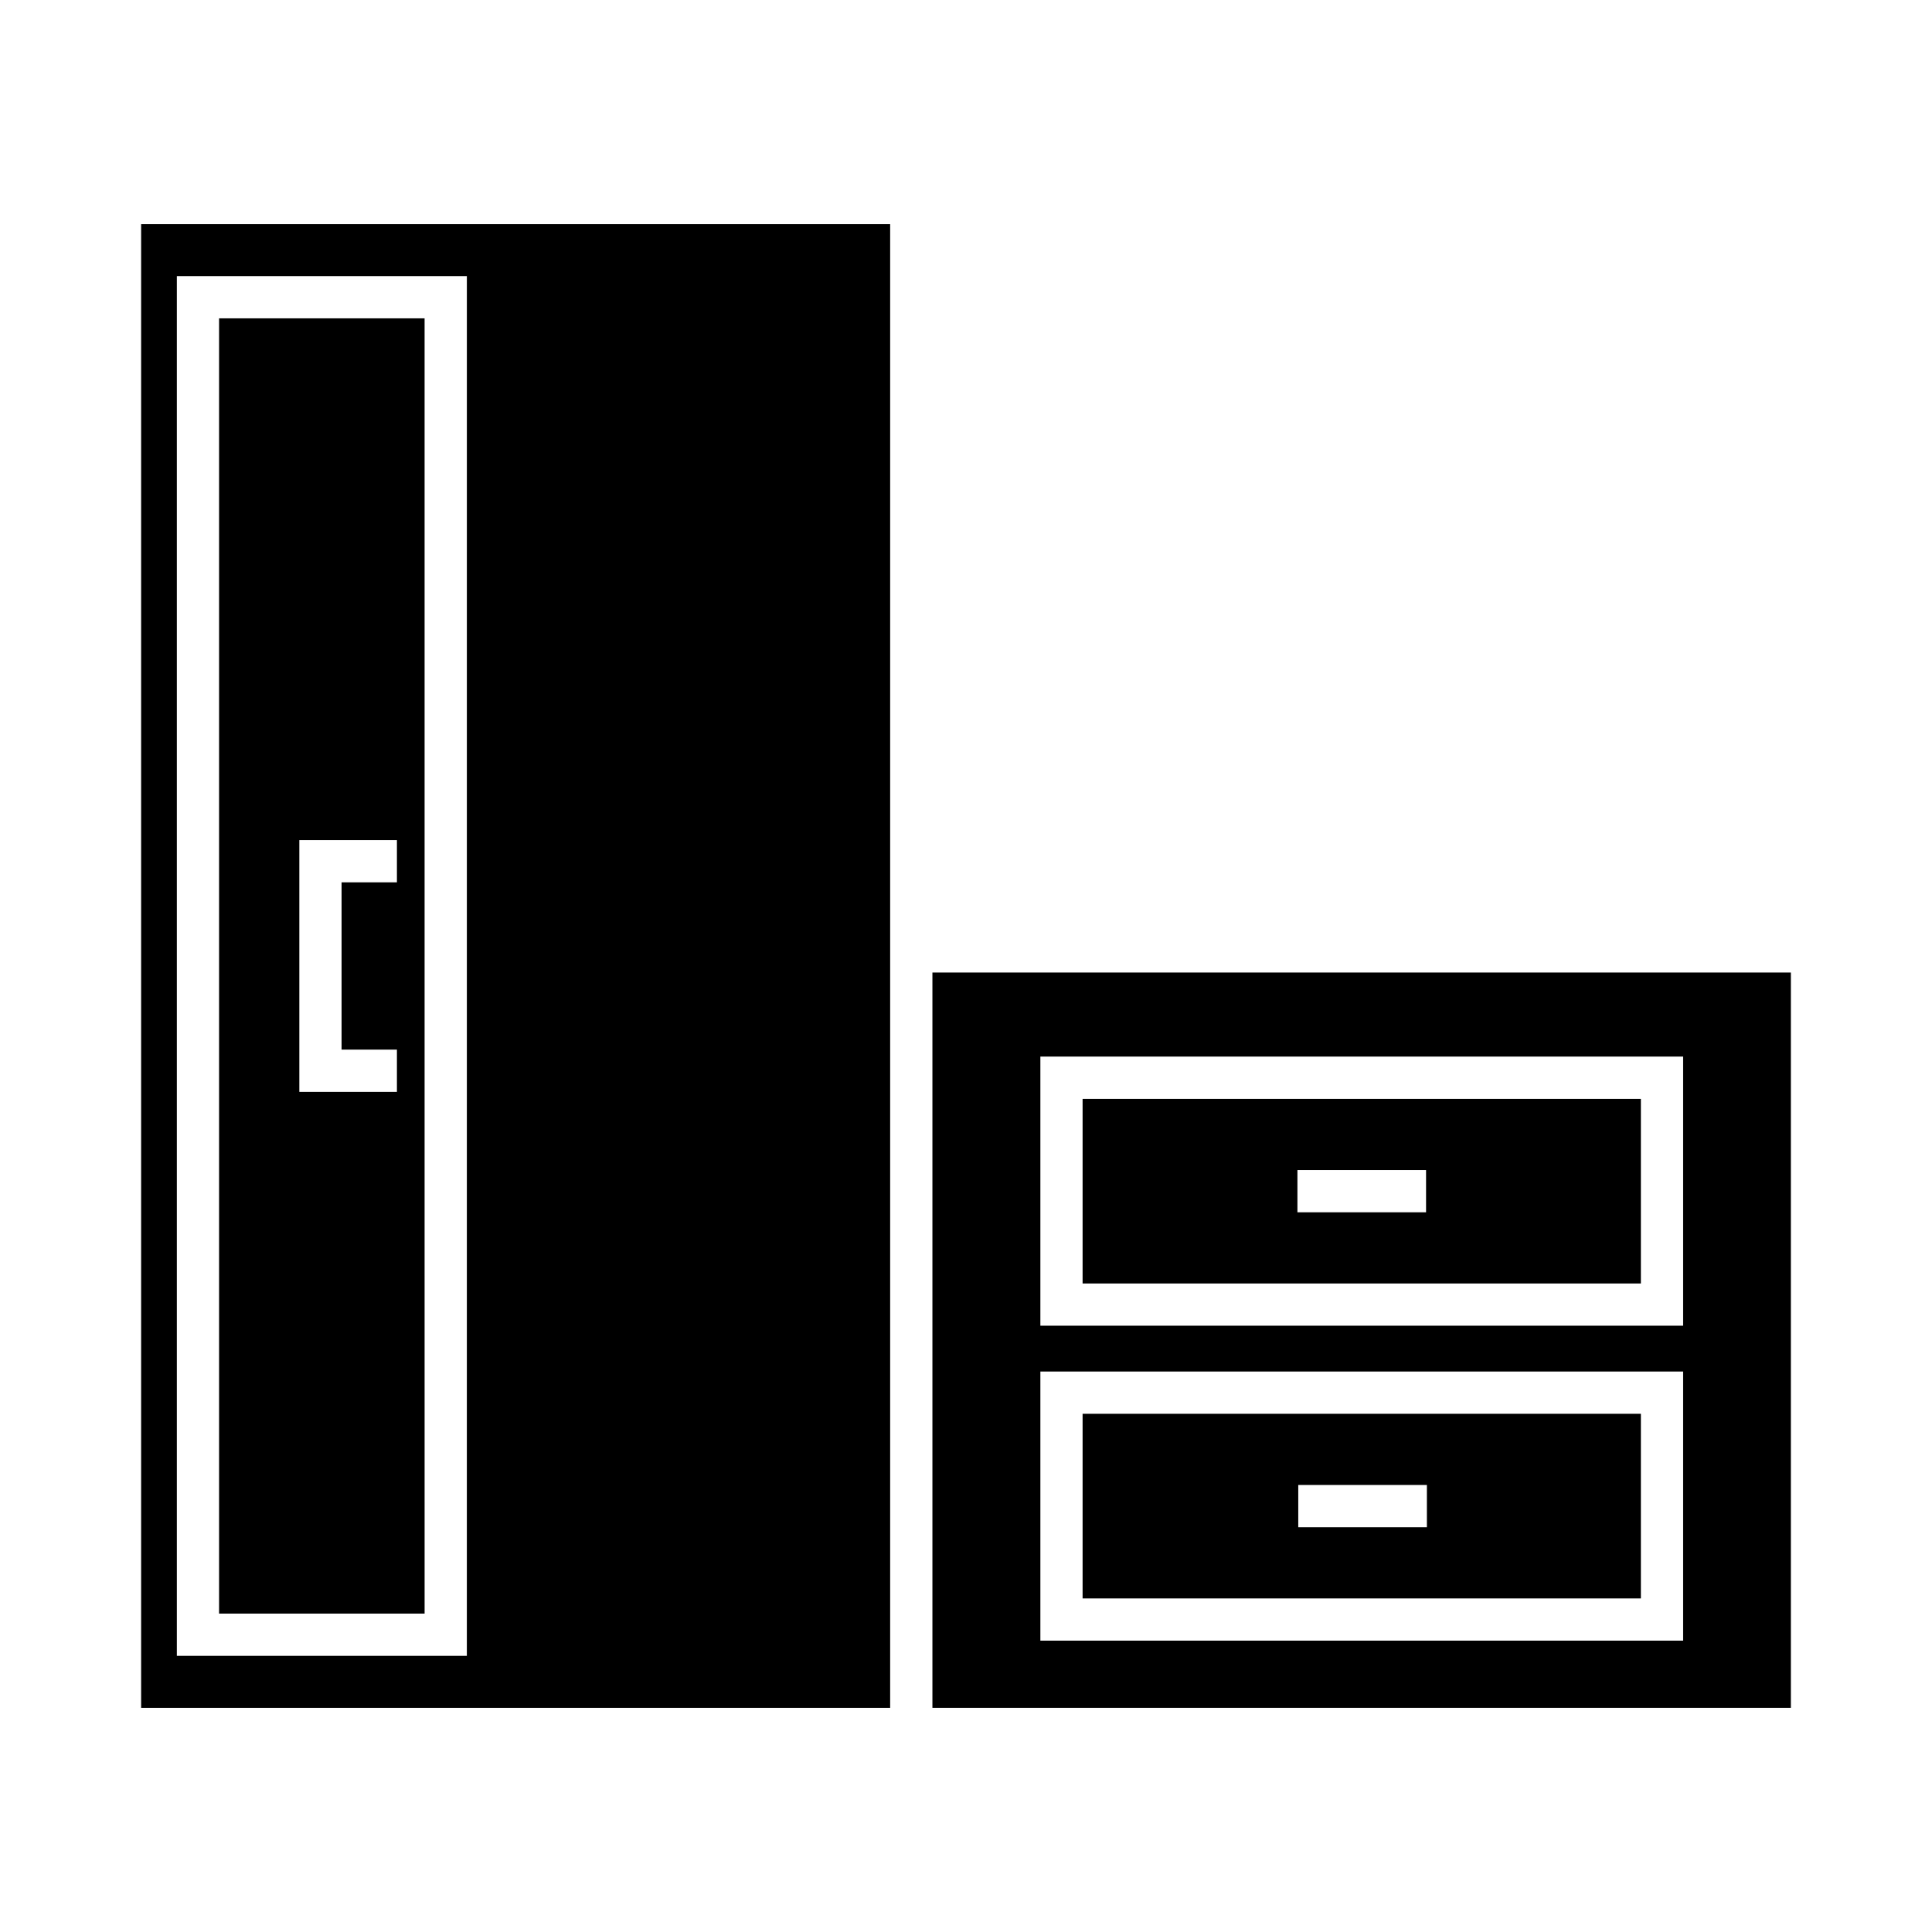
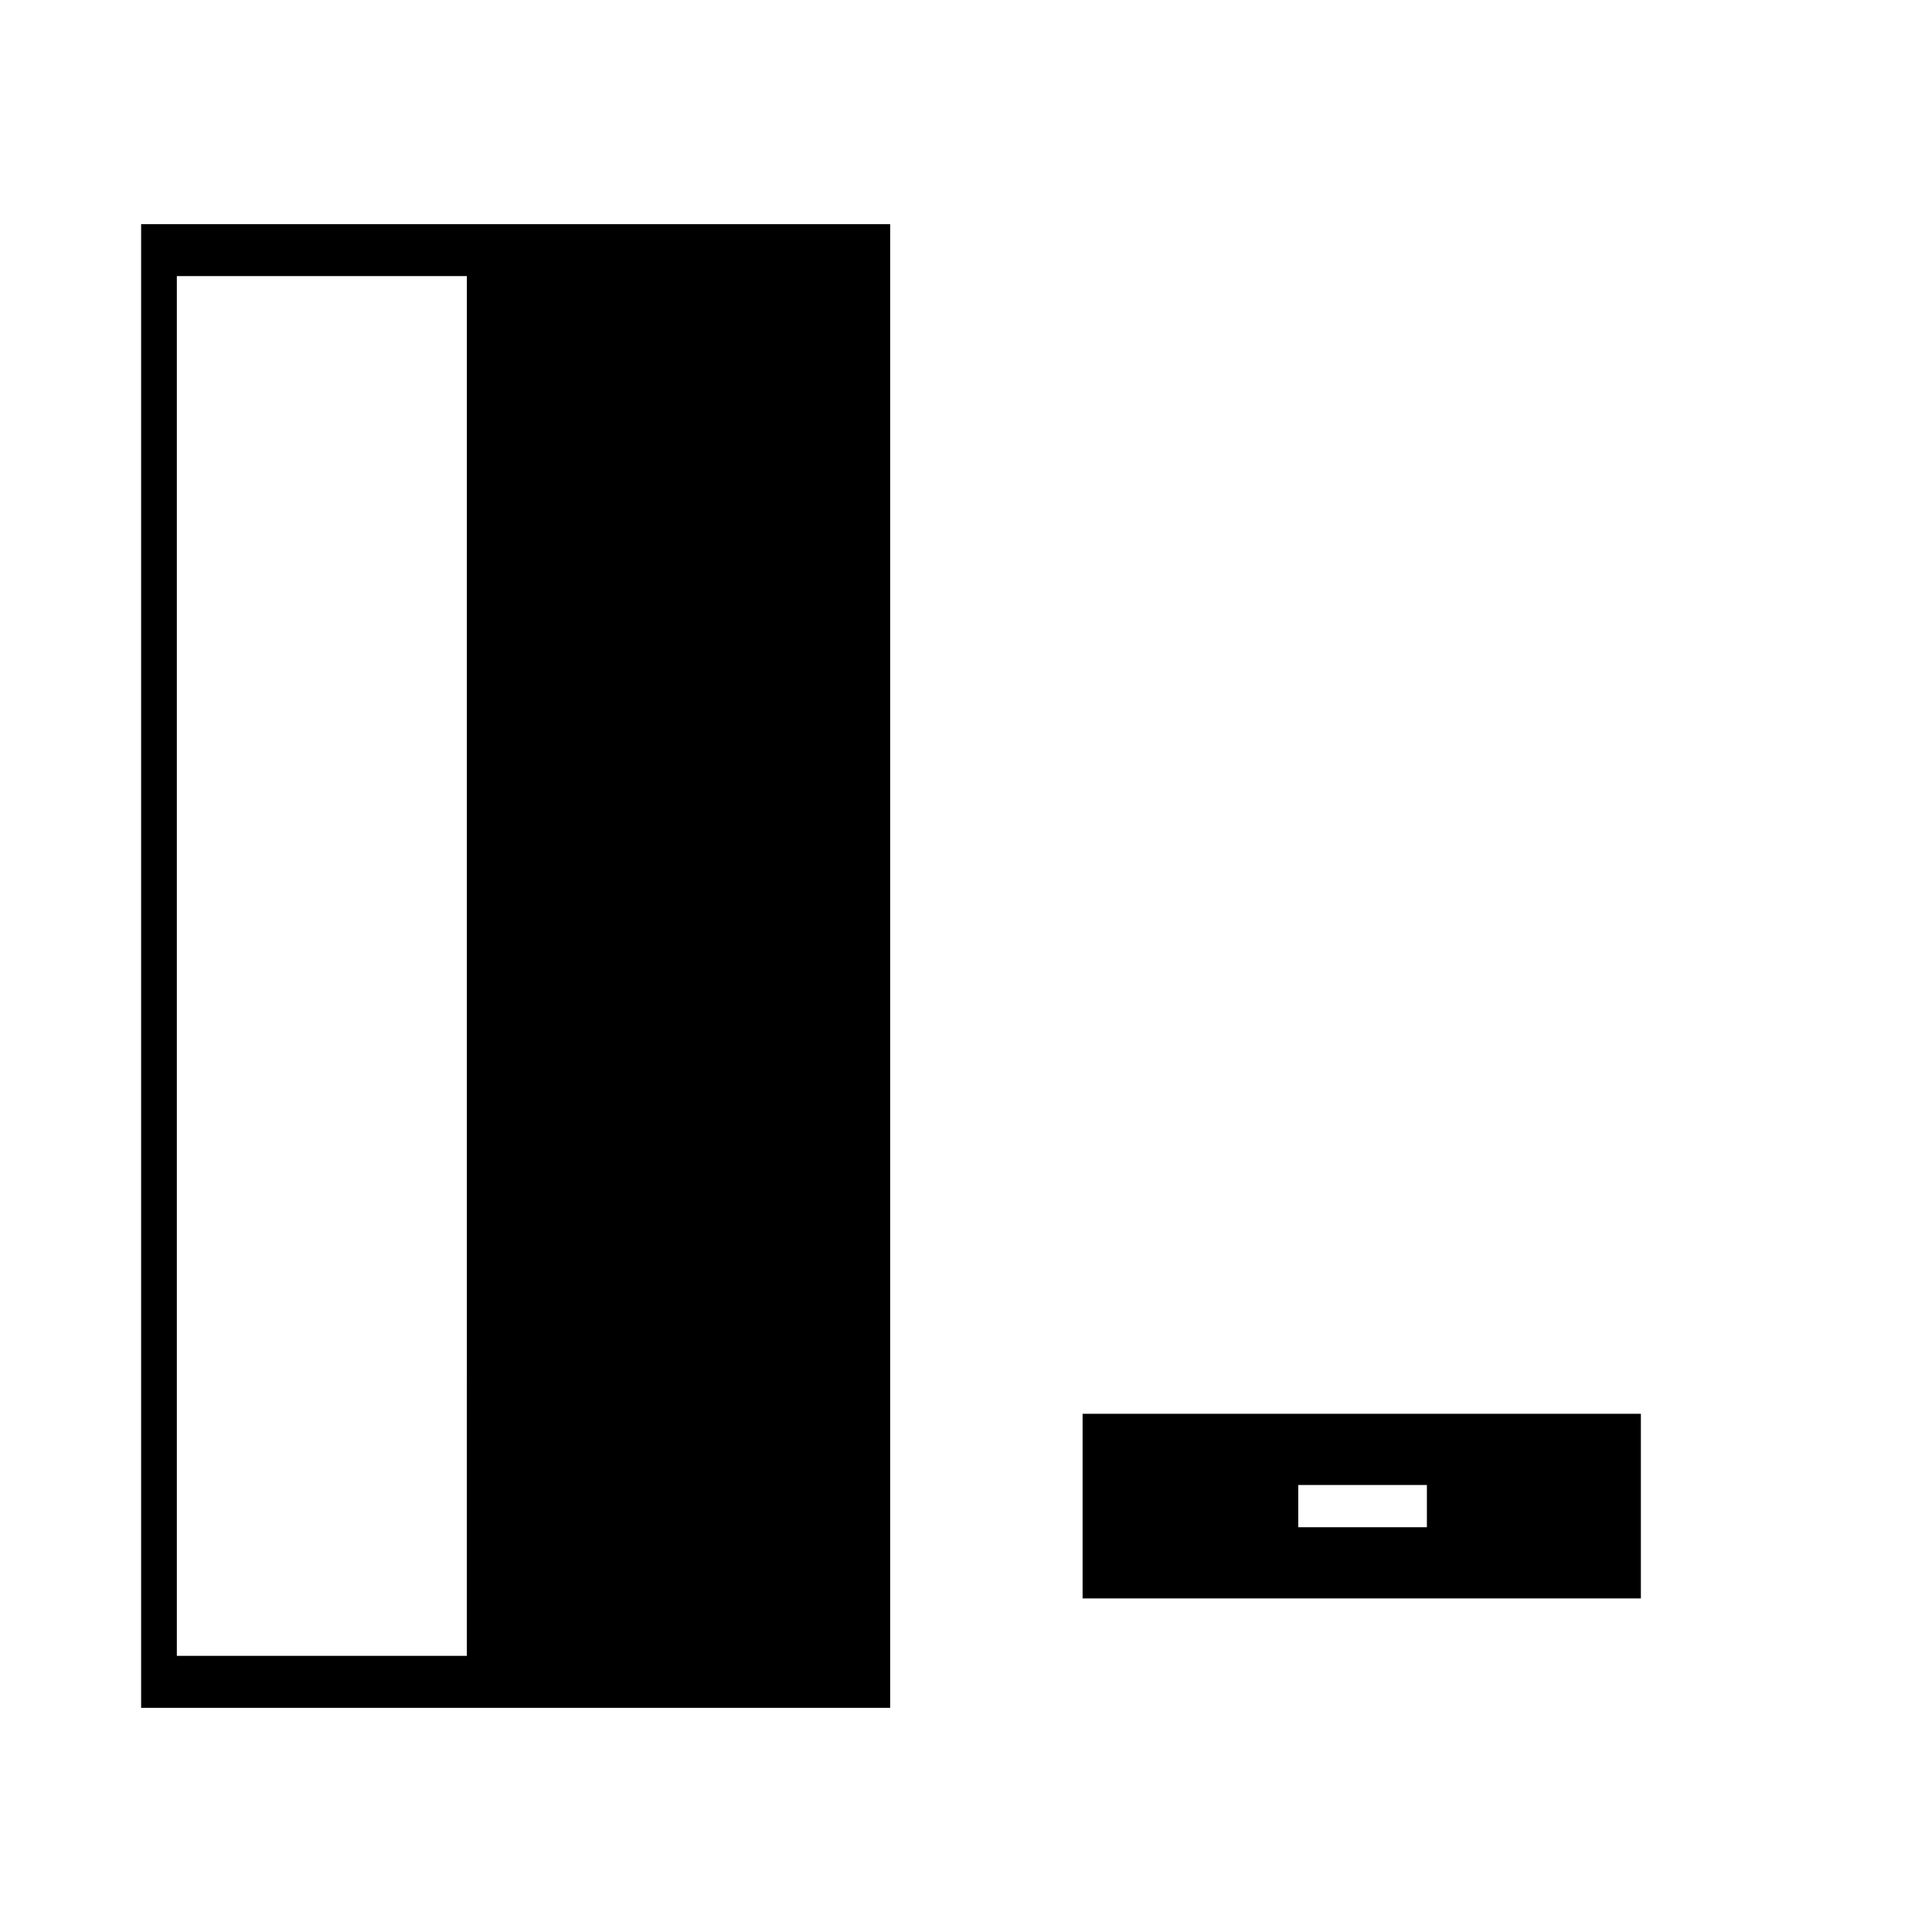
<svg xmlns="http://www.w3.org/2000/svg" fill="#000000" width="800px" height="800px" version="1.1" viewBox="144 144 512 512">
  <g>
-     <path d="m618.6 401.73h-227.5v194.86h227.5zm-28.551 177.06h-170.34v-71.32h170.34zm0-83.465h-170.34v-71.32h170.34z" />
    <path d="m578.85 518.67h-147.95v48.926h147.95zm-56.707 30.062h-34.09v-11.195h34.09z" />
-     <path d="m578.85 435.21h-147.95v48.926h147.95zm-56.93 30.059h-34.09v-11.195h34.09z" />
-     <path d="m256.52 422.16v-193.8h-54.465v343.26h54.469zm-7.332-44.332h-14.668v44.336h14.668v11.195h-25.863v-66.727h25.863z" />
    <path d="m379.9 203.4h-198.5v393.2h198.5zm-112.18 379.42h-76.855v-365.65h76.859z" />
  </g>
</svg>